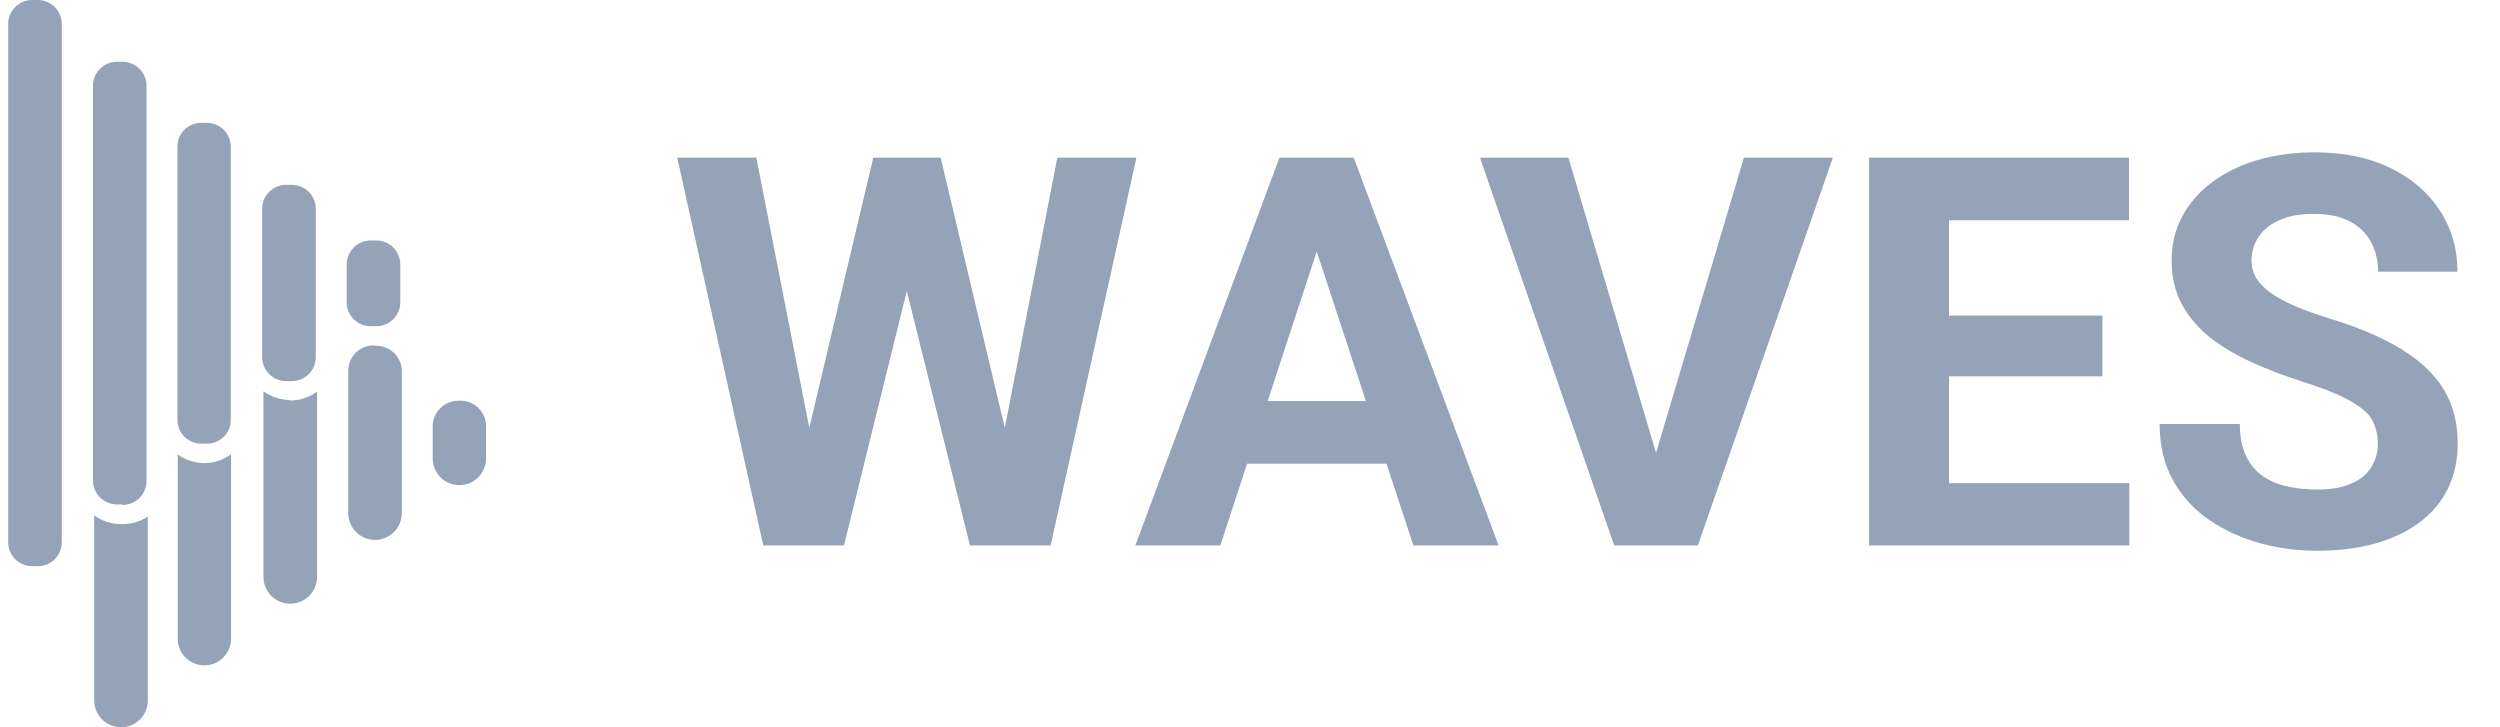
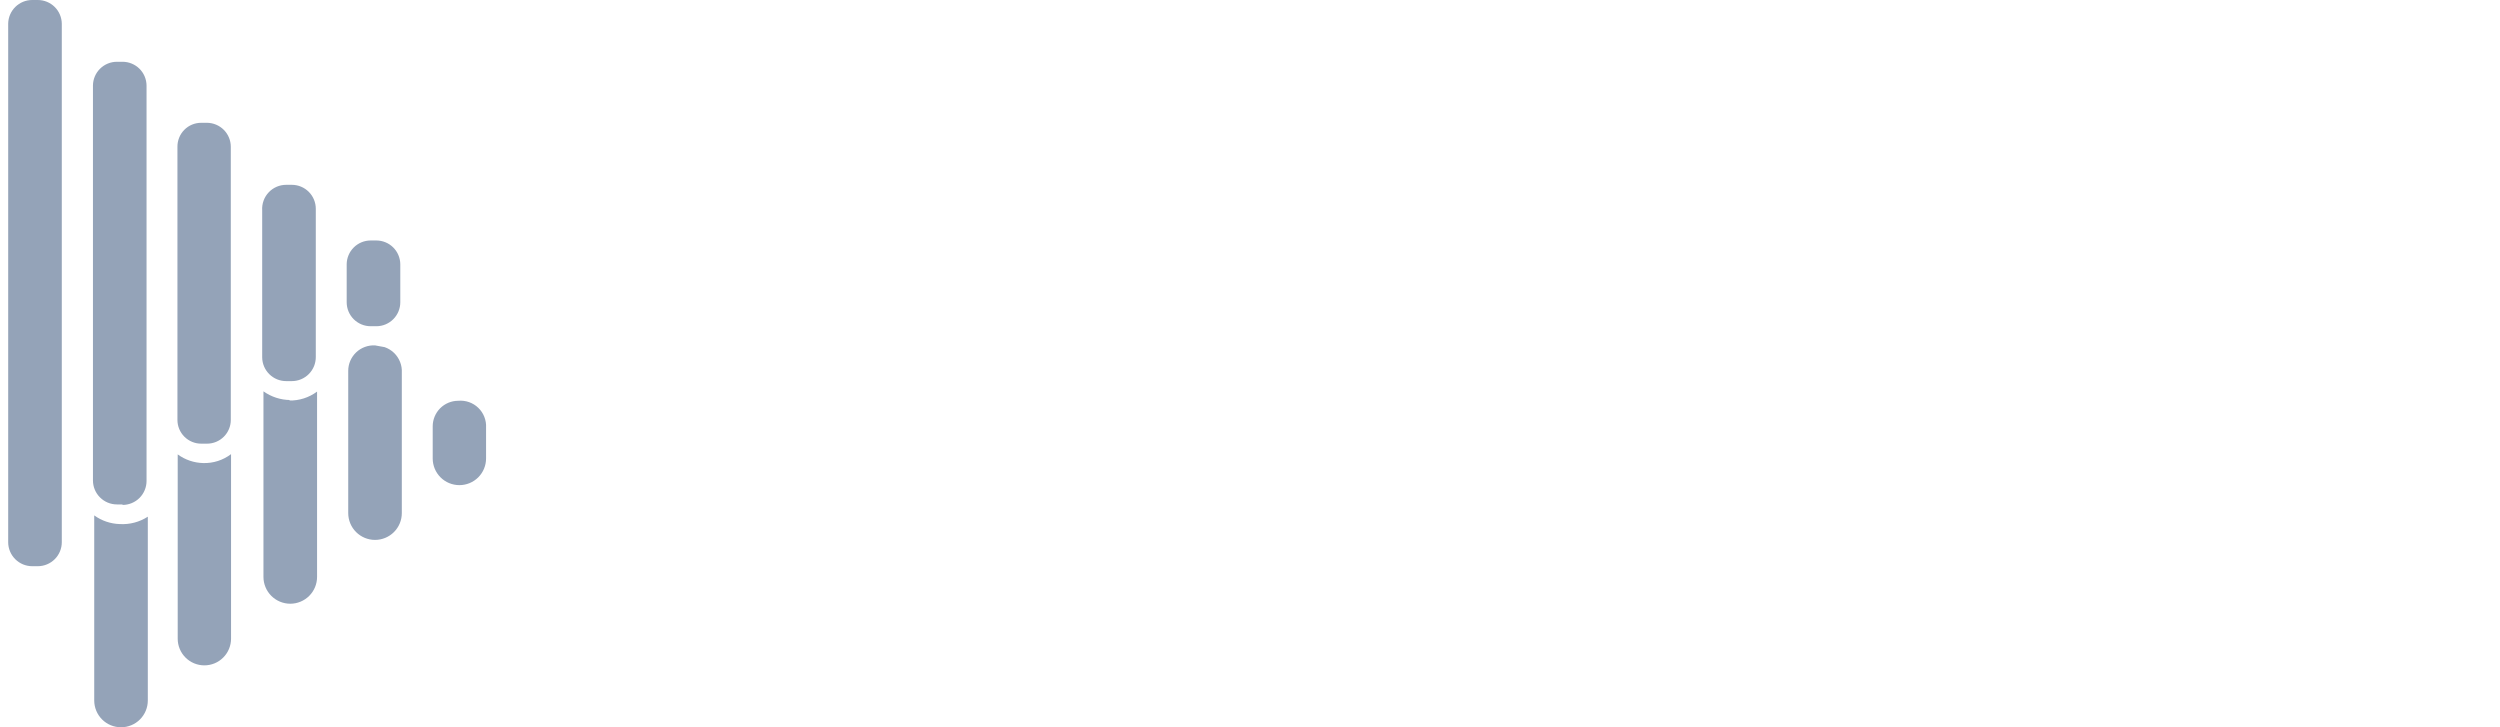
<svg xmlns="http://www.w3.org/2000/svg" width="110" height="32" viewBox="0 0 110 32" fill="none">
-   <path d="M10.166 19.982V28.102C10.166 28.414 10.042 28.712 9.822 28.932C9.602 29.153 9.304 29.276 8.992 29.276C8.681 29.276 8.382 29.153 8.162 28.932C7.942 28.712 7.819 28.414 7.819 28.102V19.993C8.145 20.232 8.537 20.365 8.942 20.375C9.383 20.387 9.815 20.249 10.166 19.982ZM20.163 17.634C19.865 17.634 19.579 17.753 19.368 17.963C19.158 18.174 19.039 18.46 19.039 18.758V20.173C19.039 20.484 19.163 20.783 19.383 21.003C19.603 21.223 19.902 21.346 20.213 21.346C20.524 21.346 20.823 21.223 21.043 21.003C21.263 20.783 21.387 20.484 21.387 20.173V18.814C21.396 18.653 21.369 18.491 21.31 18.341C21.251 18.191 21.161 18.056 21.044 17.944C20.928 17.832 20.789 17.746 20.637 17.693C20.485 17.64 20.323 17.619 20.163 17.634ZM5.269 23.059C4.865 23.047 4.473 22.914 4.146 22.677V30.821C4.146 31.134 4.27 31.433 4.491 31.655C4.712 31.876 5.012 32 5.325 32C5.638 32 5.938 31.876 6.159 31.655C6.38 31.433 6.504 31.134 6.504 30.821V22.734C6.138 22.971 5.705 23.085 5.269 23.059ZM16.501 15.197C16.349 15.189 16.197 15.213 16.054 15.266C15.911 15.319 15.78 15.4 15.67 15.505C15.56 15.611 15.472 15.737 15.412 15.877C15.352 16.017 15.321 16.168 15.322 16.32V22.576C15.322 22.889 15.446 23.189 15.667 23.41C15.888 23.631 16.188 23.756 16.501 23.756C16.814 23.756 17.114 23.631 17.335 23.41C17.556 23.189 17.68 22.889 17.68 22.576V16.399C17.689 16.237 17.663 16.075 17.603 15.924C17.543 15.773 17.452 15.636 17.334 15.524C17.217 15.412 17.076 15.327 16.923 15.274C16.769 15.222 16.606 15.203 16.445 15.219L16.501 15.197ZM12.772 17.601C12.349 17.598 11.937 17.464 11.592 17.219V25.384C11.592 25.697 11.717 25.997 11.938 26.218C12.159 26.439 12.459 26.564 12.772 26.564C13.085 26.564 13.385 26.439 13.606 26.218C13.827 25.997 13.951 25.697 13.951 25.384V17.23C13.595 17.495 13.16 17.634 12.716 17.623L12.772 17.601ZM2.719 23.857V1.045C2.716 0.767 2.604 0.501 2.406 0.305C2.208 0.11 1.941 -1.12311e-05 1.663 8.625e-10H1.416C1.138 -1.12311e-05 0.871 0.11 0.674 0.305C0.476 0.501 0.363 0.767 0.36 1.045V23.857C0.36 24.137 0.472 24.405 0.67 24.603C0.868 24.801 1.136 24.913 1.416 24.913H1.663C1.943 24.913 2.212 24.801 2.41 24.603C2.608 24.405 2.719 24.137 2.719 23.857ZM5.392 22.195H5.145C4.865 22.195 4.597 22.083 4.399 21.885C4.201 21.687 4.09 21.419 4.09 21.139V3.763C4.092 3.485 4.205 3.219 4.403 3.023C4.6 2.828 4.867 2.718 5.145 2.718H5.392C5.67 2.718 5.937 2.828 6.135 3.023C6.333 3.219 6.445 3.485 6.448 3.763V21.161C6.448 21.441 6.337 21.71 6.139 21.908C5.941 22.106 5.672 22.217 5.392 22.217V22.195ZM9.11 19.521H8.852C8.575 19.521 8.309 19.411 8.113 19.215C7.917 19.019 7.807 18.754 7.807 18.477V6.458C7.806 6.32 7.832 6.183 7.884 6.055C7.935 5.927 8.012 5.811 8.109 5.713C8.206 5.614 8.322 5.536 8.45 5.483C8.577 5.43 8.714 5.403 8.852 5.403H9.11C9.388 5.406 9.654 5.518 9.85 5.716C10.045 5.913 10.155 6.18 10.155 6.458V18.477C10.155 18.754 10.045 19.019 9.849 19.215C9.653 19.411 9.387 19.521 9.11 19.521ZM12.828 16.769H12.592C12.314 16.769 12.047 16.66 11.85 16.464C11.652 16.269 11.539 16.003 11.536 15.725V9.255C11.527 9.111 11.548 8.966 11.597 8.83C11.645 8.694 11.722 8.57 11.821 8.465C11.92 8.359 12.039 8.276 12.172 8.218C12.305 8.161 12.448 8.132 12.592 8.132H12.839C13.119 8.132 13.388 8.243 13.586 8.441C13.784 8.639 13.895 8.908 13.895 9.188V15.702C13.896 15.842 13.87 15.98 13.818 16.11C13.765 16.239 13.688 16.357 13.59 16.456C13.492 16.555 13.375 16.634 13.246 16.688C13.117 16.742 12.979 16.769 12.839 16.769H12.828ZM16.557 14.354H16.31C16.03 14.354 15.761 14.243 15.563 14.045C15.365 13.847 15.254 13.579 15.254 13.299V11.625C15.257 11.347 15.37 11.081 15.567 10.886C15.765 10.69 16.032 10.581 16.31 10.581H16.557C16.835 10.581 17.102 10.69 17.3 10.886C17.497 11.081 17.61 11.347 17.613 11.625V13.299C17.613 13.577 17.503 13.844 17.308 14.041C17.112 14.239 16.846 14.352 16.568 14.354H16.557Z" fill="#94A3B8" />
-   <path d="M35.025 21.293L38.424 6.938H40.322L40.756 9.328L37.135 24H35.096L35.025 21.293ZM33.279 6.938L36.092 21.293L35.857 24H33.584L29.799 6.938H33.279ZM43.744 21.234L46.521 6.938H50.002L46.228 24H43.955L43.744 21.234ZM41.389 6.938L44.81 21.352L44.717 24H42.678L39.033 9.316L39.502 6.938H41.389ZM58.334 9.855L53.693 24H49.955L56.295 6.938H58.674L58.334 9.855ZM62.189 24L57.537 9.855L57.162 6.938H59.564L65.939 24H62.189ZM61.978 17.648V20.402H52.967V17.648H61.978ZM72.713 20.438L76.732 6.938H80.646L74.705 24H72.127L72.713 20.438ZM69.01 6.938L73.017 20.438L73.627 24H71.025L65.119 6.938H69.01ZM93.689 21.258V24H84.607V21.258H93.689ZM85.756 6.938V24H82.24V6.938H85.756ZM92.506 13.887V16.559H84.607V13.887H92.506ZM93.677 6.938V9.691H84.607V6.938H93.677ZM104.623 19.535C104.623 19.23 104.576 18.957 104.482 18.715C104.396 18.465 104.232 18.238 103.99 18.035C103.748 17.824 103.408 17.617 102.97 17.414C102.533 17.211 101.967 17 101.271 16.781C100.498 16.531 99.763 16.25 99.068 15.938C98.381 15.625 97.771 15.262 97.24 14.848C96.717 14.426 96.302 13.938 95.998 13.383C95.701 12.828 95.552 12.184 95.552 11.449C95.552 10.738 95.709 10.094 96.021 9.516C96.334 8.93 96.771 8.43 97.334 8.016C97.896 7.594 98.56 7.27 99.326 7.043C100.099 6.816 100.947 6.703 101.869 6.703C103.127 6.703 104.224 6.93 105.162 7.383C106.099 7.836 106.826 8.457 107.342 9.246C107.865 10.035 108.127 10.938 108.127 11.953H104.635C104.635 11.453 104.529 11.016 104.318 10.641C104.115 10.258 103.803 9.957 103.381 9.738C102.967 9.52 102.443 9.41 101.81 9.41C101.201 9.41 100.693 9.504 100.287 9.691C99.881 9.871 99.576 10.117 99.373 10.43C99.17 10.734 99.068 11.078 99.068 11.461C99.068 11.75 99.138 12.012 99.279 12.246C99.427 12.48 99.646 12.699 99.935 12.902C100.224 13.105 100.58 13.297 101.002 13.477C101.424 13.656 101.912 13.832 102.467 14.004C103.396 14.285 104.213 14.602 104.916 14.953C105.627 15.305 106.22 15.699 106.697 16.137C107.174 16.574 107.533 17.07 107.775 17.625C108.017 18.18 108.138 18.809 108.138 19.512C108.138 20.254 107.994 20.918 107.705 21.504C107.416 22.09 106.998 22.586 106.451 22.992C105.904 23.398 105.252 23.707 104.494 23.918C103.736 24.129 102.888 24.234 101.951 24.234C101.107 24.234 100.275 24.125 99.455 23.906C98.635 23.68 97.888 23.34 97.217 22.887C96.552 22.434 96.021 21.855 95.623 21.152C95.224 20.449 95.025 19.617 95.025 18.656H98.552C98.552 19.188 98.635 19.637 98.799 20.004C98.963 20.371 99.193 20.668 99.49 20.895C99.795 21.121 100.154 21.285 100.568 21.387C100.99 21.488 101.451 21.539 101.951 21.539C102.56 21.539 103.06 21.453 103.451 21.281C103.849 21.109 104.142 20.871 104.33 20.566C104.525 20.262 104.623 19.918 104.623 19.535Z" fill="#94A3B8" />
+   <path d="M10.166 19.982V28.102C10.166 28.414 10.042 28.712 9.822 28.932C9.602 29.153 9.304 29.276 8.992 29.276C8.681 29.276 8.382 29.153 8.162 28.932C7.942 28.712 7.819 28.414 7.819 28.102V19.993C8.145 20.232 8.537 20.365 8.942 20.375C9.383 20.387 9.815 20.249 10.166 19.982ZM20.163 17.634C19.865 17.634 19.579 17.753 19.368 17.963C19.158 18.174 19.039 18.46 19.039 18.758V20.173C19.039 20.484 19.163 20.783 19.383 21.003C19.603 21.223 19.902 21.346 20.213 21.346C20.524 21.346 20.823 21.223 21.043 21.003C21.263 20.783 21.387 20.484 21.387 20.173V18.814C21.396 18.653 21.369 18.491 21.31 18.341C21.251 18.191 21.161 18.056 21.044 17.944C20.928 17.832 20.789 17.746 20.637 17.693C20.485 17.64 20.323 17.619 20.163 17.634ZM5.269 23.059C4.865 23.047 4.473 22.914 4.146 22.677V30.821C4.146 31.134 4.27 31.433 4.491 31.655C4.712 31.876 5.012 32 5.325 32C5.638 32 5.938 31.876 6.159 31.655C6.38 31.433 6.504 31.134 6.504 30.821V22.734C6.138 22.971 5.705 23.085 5.269 23.059ZM16.501 15.197C16.349 15.189 16.197 15.213 16.054 15.266C15.911 15.319 15.78 15.4 15.67 15.505C15.56 15.611 15.472 15.737 15.412 15.877C15.352 16.017 15.321 16.168 15.322 16.32V22.576C15.322 22.889 15.446 23.189 15.667 23.41C15.888 23.631 16.188 23.756 16.501 23.756C16.814 23.756 17.114 23.631 17.335 23.41C17.556 23.189 17.68 22.889 17.68 22.576V16.399C17.689 16.237 17.663 16.075 17.603 15.924C17.543 15.773 17.452 15.636 17.334 15.524C17.217 15.412 17.076 15.327 16.923 15.274L16.501 15.197ZM12.772 17.601C12.349 17.598 11.937 17.464 11.592 17.219V25.384C11.592 25.697 11.717 25.997 11.938 26.218C12.159 26.439 12.459 26.564 12.772 26.564C13.085 26.564 13.385 26.439 13.606 26.218C13.827 25.997 13.951 25.697 13.951 25.384V17.23C13.595 17.495 13.16 17.634 12.716 17.623L12.772 17.601ZM2.719 23.857V1.045C2.716 0.767 2.604 0.501 2.406 0.305C2.208 0.11 1.941 -1.12311e-05 1.663 8.625e-10H1.416C1.138 -1.12311e-05 0.871 0.11 0.674 0.305C0.476 0.501 0.363 0.767 0.36 1.045V23.857C0.36 24.137 0.472 24.405 0.67 24.603C0.868 24.801 1.136 24.913 1.416 24.913H1.663C1.943 24.913 2.212 24.801 2.41 24.603C2.608 24.405 2.719 24.137 2.719 23.857ZM5.392 22.195H5.145C4.865 22.195 4.597 22.083 4.399 21.885C4.201 21.687 4.09 21.419 4.09 21.139V3.763C4.092 3.485 4.205 3.219 4.403 3.023C4.6 2.828 4.867 2.718 5.145 2.718H5.392C5.67 2.718 5.937 2.828 6.135 3.023C6.333 3.219 6.445 3.485 6.448 3.763V21.161C6.448 21.441 6.337 21.71 6.139 21.908C5.941 22.106 5.672 22.217 5.392 22.217V22.195ZM9.11 19.521H8.852C8.575 19.521 8.309 19.411 8.113 19.215C7.917 19.019 7.807 18.754 7.807 18.477V6.458C7.806 6.32 7.832 6.183 7.884 6.055C7.935 5.927 8.012 5.811 8.109 5.713C8.206 5.614 8.322 5.536 8.45 5.483C8.577 5.43 8.714 5.403 8.852 5.403H9.11C9.388 5.406 9.654 5.518 9.85 5.716C10.045 5.913 10.155 6.18 10.155 6.458V18.477C10.155 18.754 10.045 19.019 9.849 19.215C9.653 19.411 9.387 19.521 9.11 19.521ZM12.828 16.769H12.592C12.314 16.769 12.047 16.66 11.85 16.464C11.652 16.269 11.539 16.003 11.536 15.725V9.255C11.527 9.111 11.548 8.966 11.597 8.83C11.645 8.694 11.722 8.57 11.821 8.465C11.92 8.359 12.039 8.276 12.172 8.218C12.305 8.161 12.448 8.132 12.592 8.132H12.839C13.119 8.132 13.388 8.243 13.586 8.441C13.784 8.639 13.895 8.908 13.895 9.188V15.702C13.896 15.842 13.87 15.98 13.818 16.11C13.765 16.239 13.688 16.357 13.59 16.456C13.492 16.555 13.375 16.634 13.246 16.688C13.117 16.742 12.979 16.769 12.839 16.769H12.828ZM16.557 14.354H16.31C16.03 14.354 15.761 14.243 15.563 14.045C15.365 13.847 15.254 13.579 15.254 13.299V11.625C15.257 11.347 15.37 11.081 15.567 10.886C15.765 10.69 16.032 10.581 16.31 10.581H16.557C16.835 10.581 17.102 10.69 17.3 10.886C17.497 11.081 17.61 11.347 17.613 11.625V13.299C17.613 13.577 17.503 13.844 17.308 14.041C17.112 14.239 16.846 14.352 16.568 14.354H16.557Z" fill="#94A3B8" />
</svg>